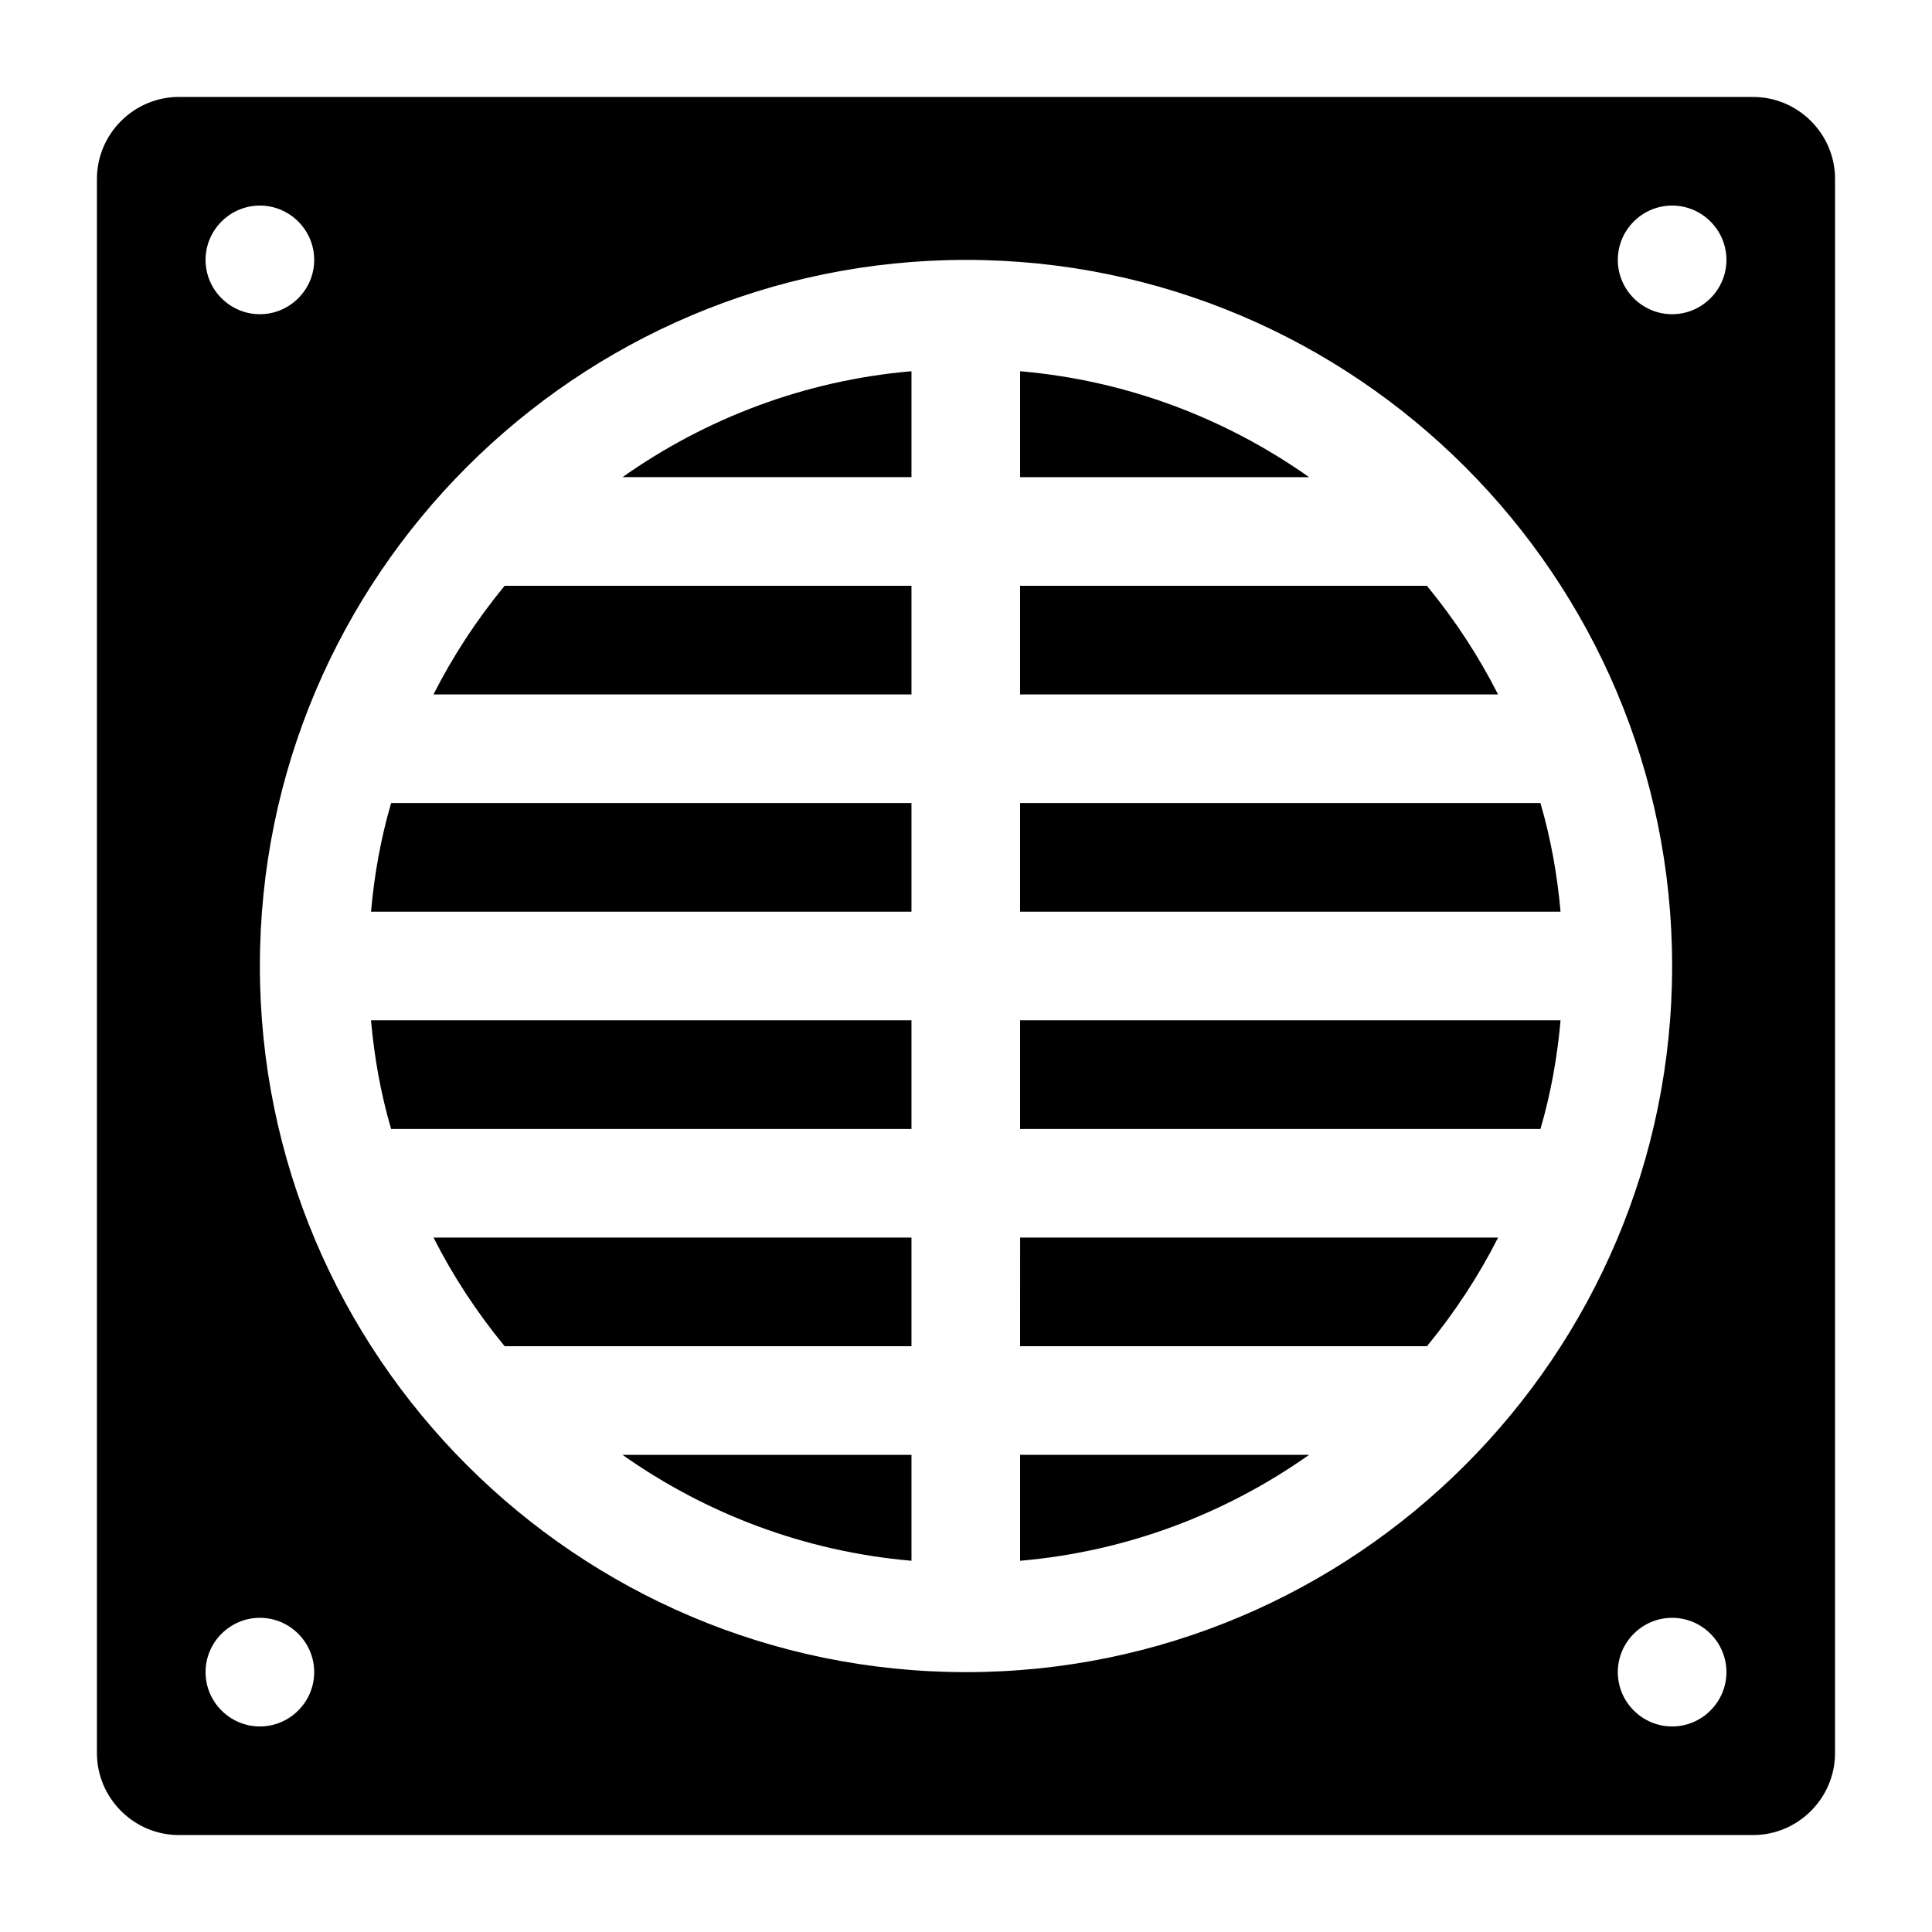
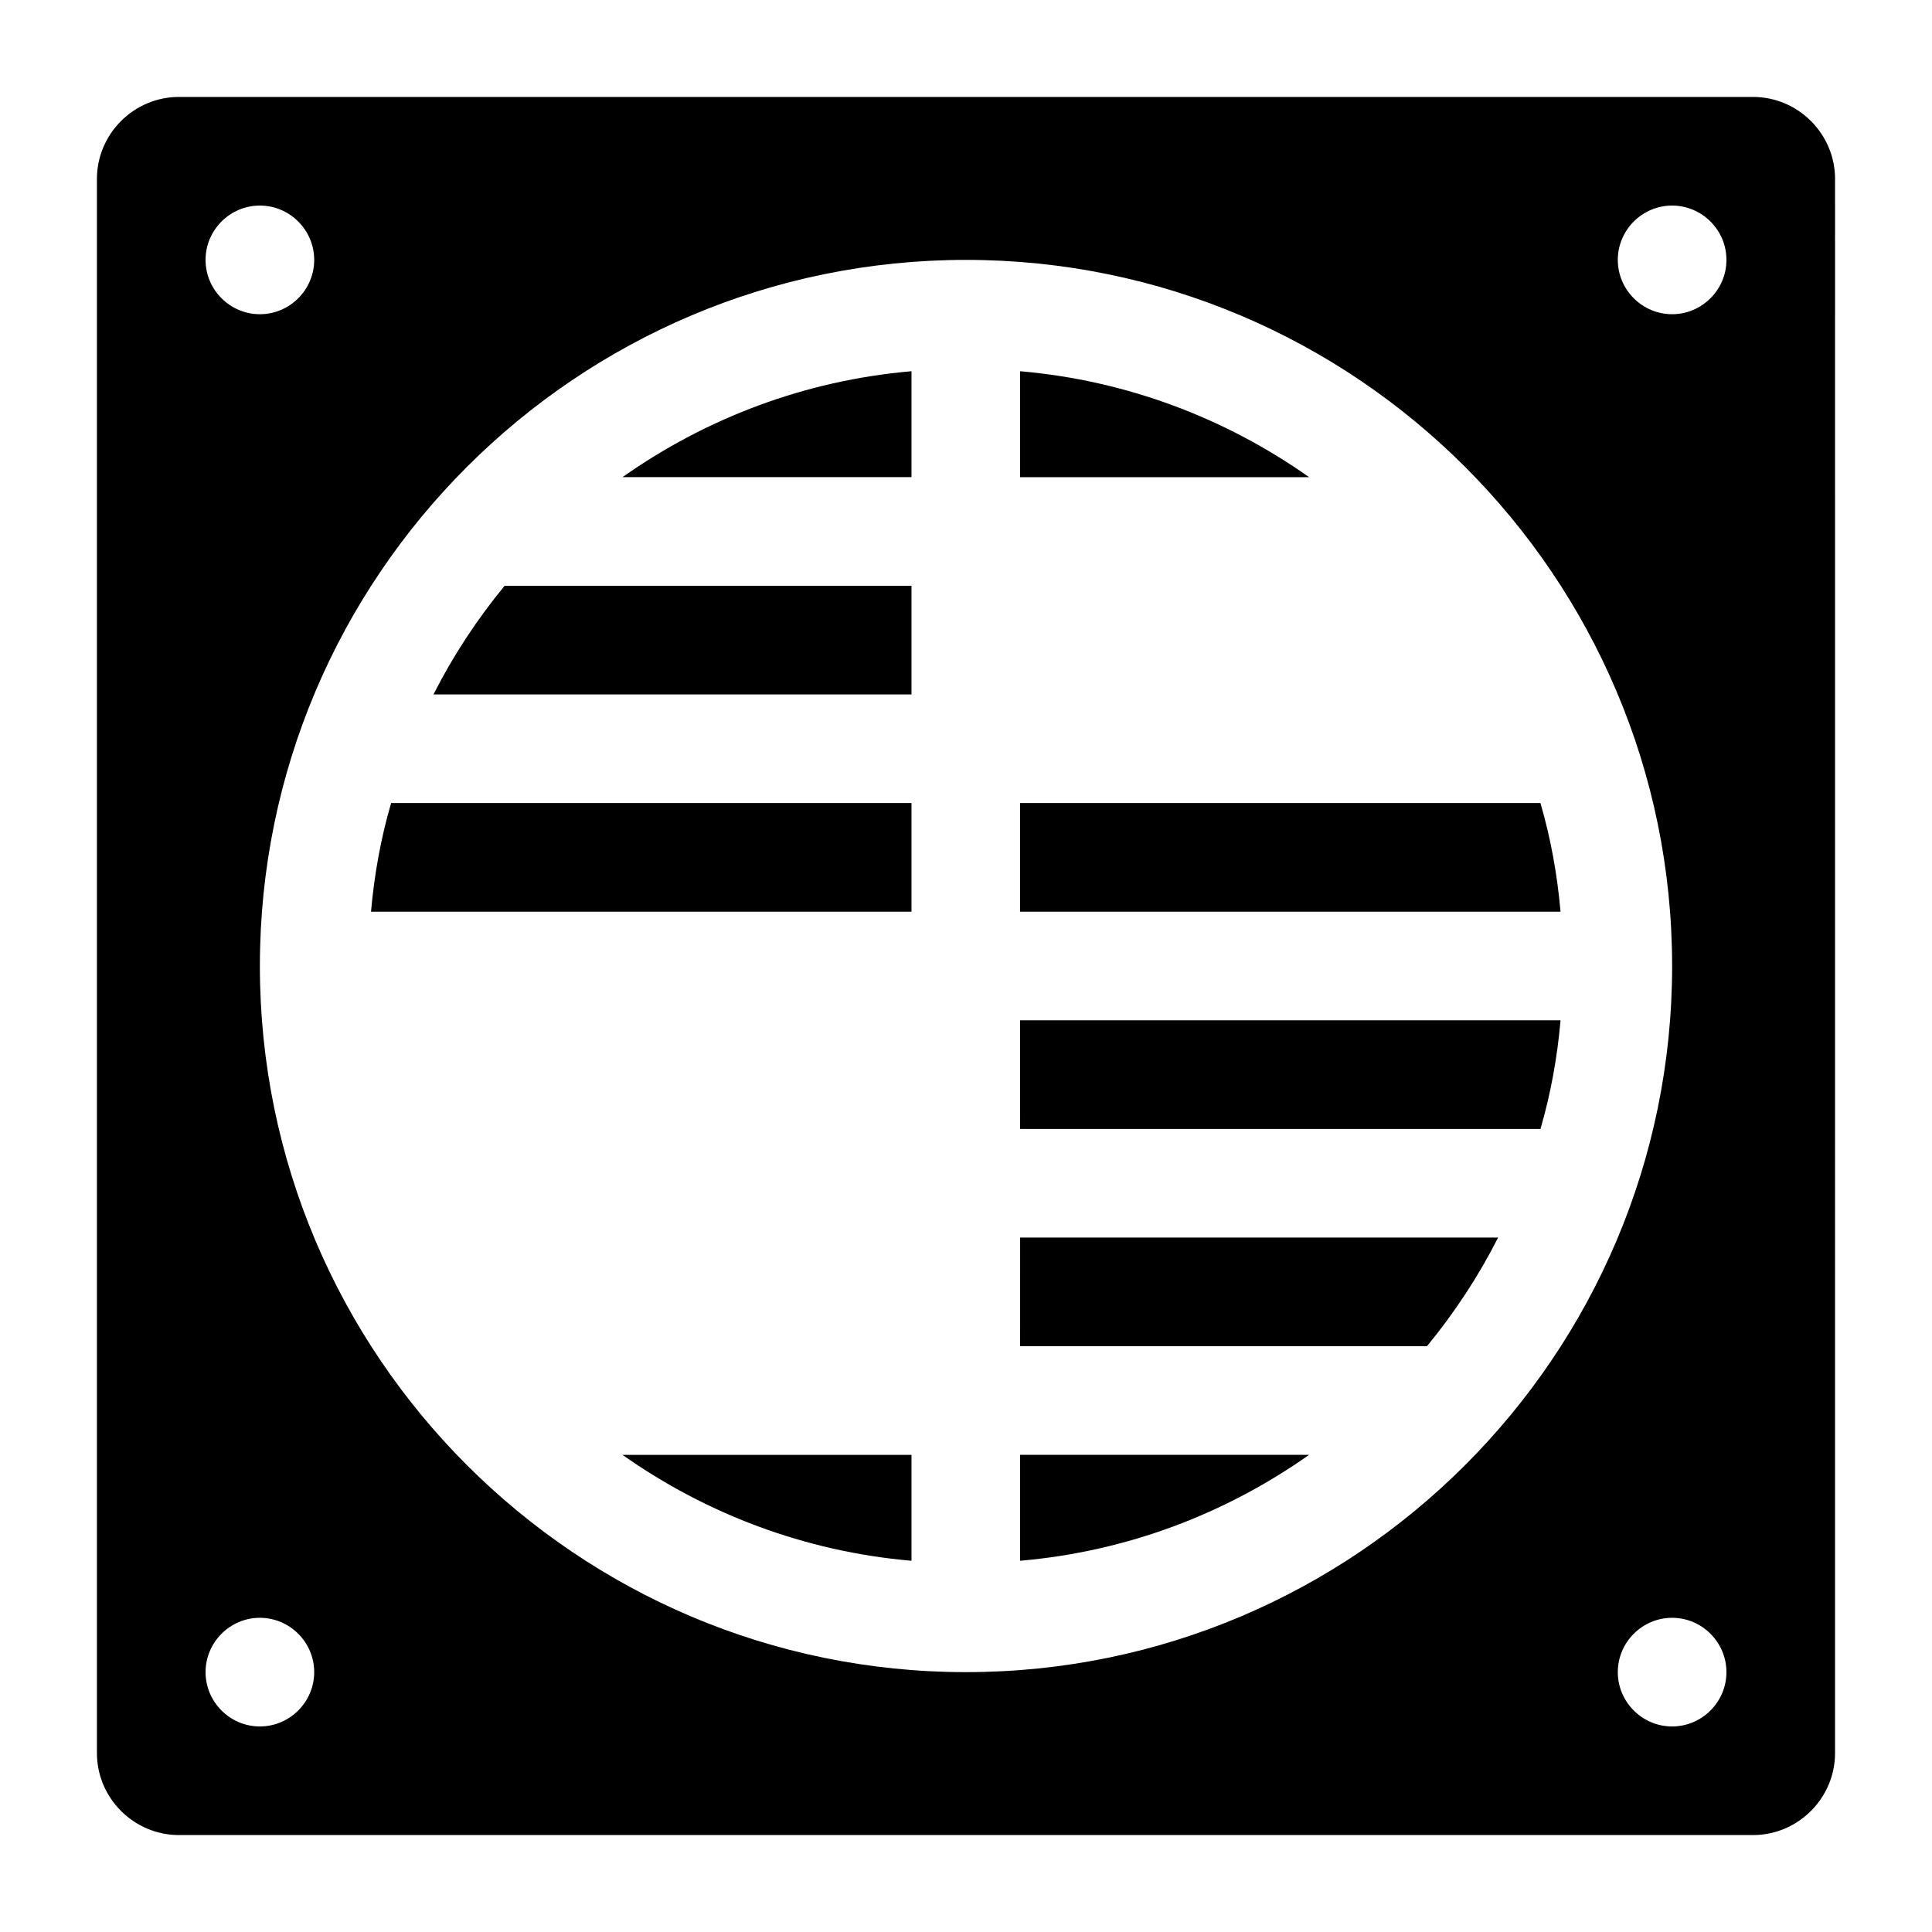
<svg xmlns="http://www.w3.org/2000/svg" fill="#000000" width="800px" height="800px" version="1.1" viewBox="144 144 512 512">
  <g>
    <path d="m385.55 557.62v-28.066h-76.578c22.023 15.543 48.219 25.621 76.578 28.066z" />
    <path d="m414.34 557.62c28.355-2.445 54.555-12.523 76.578-28.07h-76.578z" />
-     <path d="m277.73 500.76h107.82v-28.789h-126.67c5.18 10.219 11.516 19.863 18.855 28.789z" />
    <path d="m414.34 500.76h107.82c7.34-8.926 13.676-18.57 18.855-28.789h-126.67z" />
-     <path d="m247.65 443.18h137.9v-28.789h-143.23c0.863 9.785 2.59 19.43 5.328 28.789z" />
    <path d="m414.34 443.18h137.9c2.734-9.355 4.461-19 5.324-28.789h-143.23z" />
    <path d="m385.55 270.45v-28.07c-28.355 2.445-54.555 12.523-76.578 28.07z" />
    <path d="m414.34 242.38v28.07h76.578c-22.023-15.547-48.223-25.625-76.578-28.07z" />
    <path d="m258.88 328.03h126.67v-28.789h-107.82c-7.34 8.922-13.676 18.566-18.855 28.789z" />
-     <path d="m522.15 299.24h-107.82v28.789h126.67c-5.184-10.223-11.516-19.867-18.855-28.789z" />
    <path d="m242.32 385.61h143.23v-28.789h-137.9c-2.738 9.355-4.465 19-5.328 28.789z" />
    <path d="m552.23 356.82h-137.9v28.789h143.23c-0.863-9.789-2.594-19.434-5.328-28.789z" />
    <path d="m608.57 169.69h-417.15c-11.949 0-21.734 9.785-21.734 21.734v417.15c0 11.949 9.789 21.734 21.734 21.734h417.15c11.949 0 21.734-9.789 21.734-21.734l0.004-417.15c0-11.949-9.789-21.734-21.738-21.734zm-395.7 28.789c7.918 0 14.395 6.477 14.395 14.395 0 7.918-6.477 14.395-14.395 14.395-7.918 0-14.395-6.477-14.395-14.395 0-7.918 6.477-14.395 14.395-14.395zm0 403.05c-7.918 0-14.395-6.477-14.395-14.395 0-7.918 6.477-14.395 14.395-14.395 7.918 0 14.395 6.477 14.395 14.395 0 7.914-6.481 14.395-14.395 14.395zm187.13-14.395c-103.21 0-187.13-83.922-187.13-187.13s83.922-187.13 187.13-187.13 187.13 83.922 187.13 187.13-83.922 187.13-187.13 187.13zm187.13 14.395c-7.918 0-14.395-6.477-14.395-14.395 0-7.918 6.477-14.395 14.395-14.395 7.918 0 14.395 6.477 14.395 14.395 0 7.914-6.481 14.395-14.395 14.395zm0-374.26c-7.918 0-14.395-6.477-14.395-14.395 0-7.918 6.477-14.395 14.395-14.395 7.918 0 14.395 6.477 14.395 14.395 0 7.914-6.481 14.395-14.395 14.395z" />
  </g>
</svg>